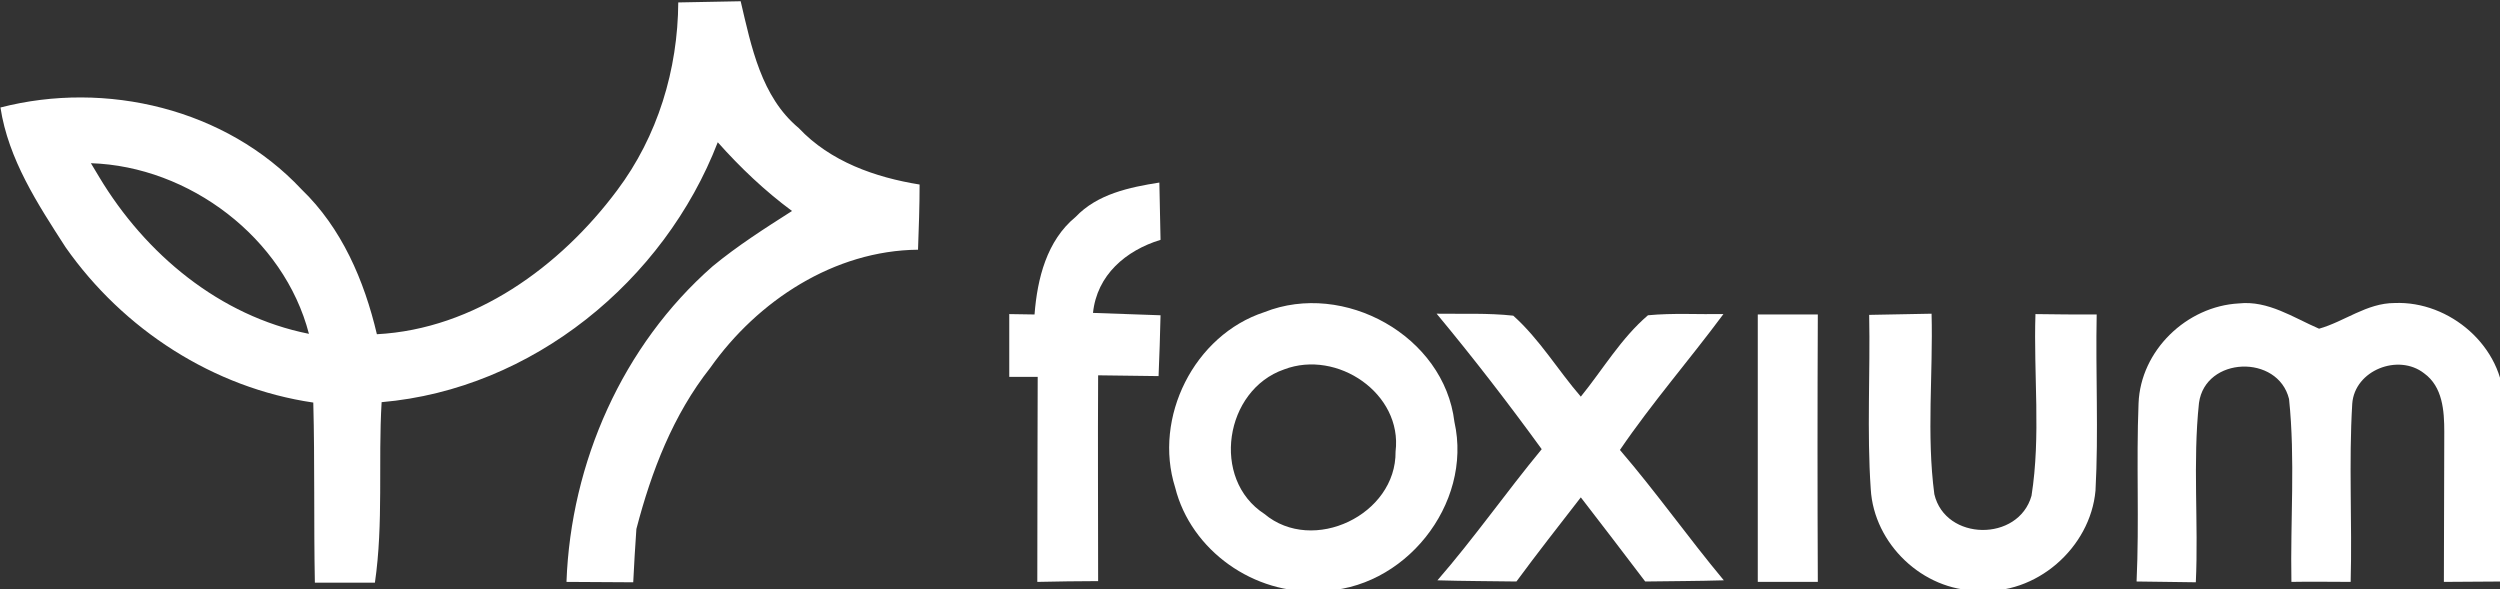
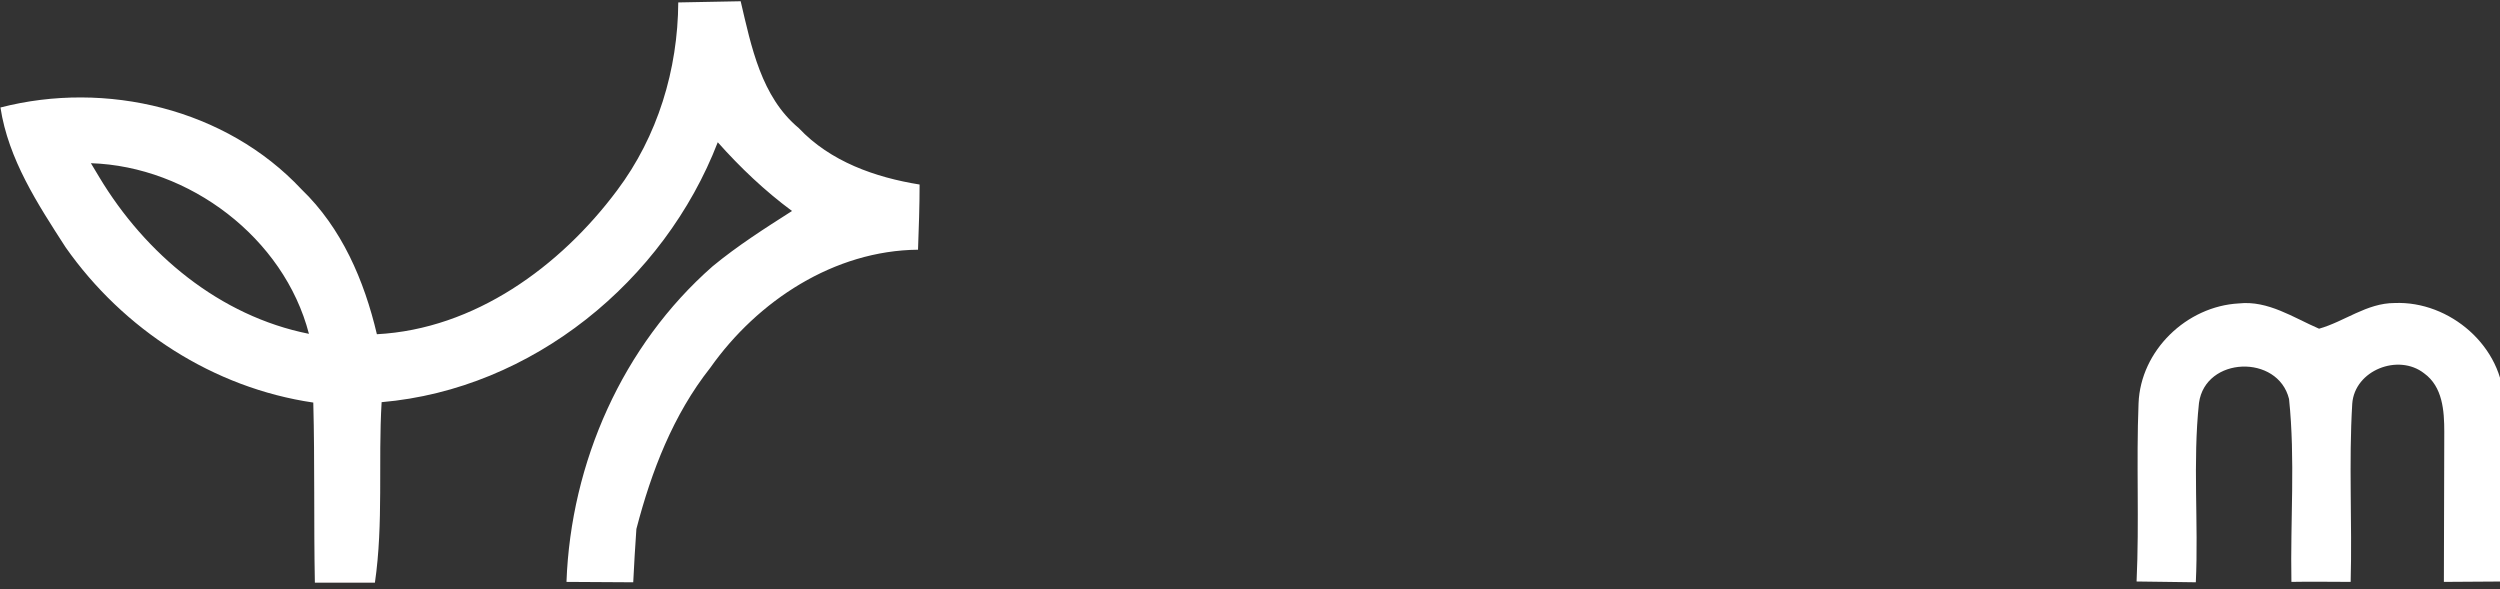
<svg xmlns="http://www.w3.org/2000/svg" viewBox="0 0 167.724 39.522" version="1.1" id="svg1135">
  <rect x="0" y="0" width="167.724" height="39.522" fill="#333333" stroke="none" />
  <g id="layer1" transform="translate(30.19 -243.977)">
    <g id="g1180" transform="matrix(.265 0 0 .265 -48.18 191.008)" fill="#fff">
      <g id="_x23_fc8407ff">
        <path id="path1144" d="M239.6 200.5l15.8-.3c2.7 11.5 5.2 24.2 14.7 32.1 8 8.5 19.4 12.5 30.6 14.3 0 5.5-.2 11-.4 16.5-21.2.2-40.6 12.9-52.6 29.9-9.4 11.9-14.9 26.2-18.7 40.8-.3 4.5-.6 9-.8 13.5-5.6 0-11.3-.1-16.9-.1 1.1-30.2 14.2-59.9 37-79.9 6.3-5.2 13.2-9.6 20.1-14-6.9-5.1-13.1-11-18.8-17.4-13.6 35.2-47 62.5-85.1 65.8-.9 15.2.5 30.6-1.7 45.7h-15.2c-.3-15.2 0-30.4-.4-45.6-25.3-3.7-48.1-18.5-62.7-39.3-7.1-11-14.5-22.3-16.5-35.4 26.7-6.9 57.1.3 76.2 20.7 10.2 9.8 15.9 23.1 19.1 36.7 24.7-1.3 46.4-17.1 60.8-36.4 10.3-13.7 15.4-30.6 15.5-47.6M90.9 241.2c.5.9 1.6 2.6 2.1 3.5 11.7 19.5 30.5 35.2 53.1 39.7-6.3-24.3-30.3-42.4-55.2-43.2z" fill="#fff" />
      </g>
      <g id="_x23_575859ff">
-         <path id="path1147" d="M340.2 254.8c5.5-5.8 13.6-7.5 21.2-8.7.1 4.8.2 9.6.3 14.5-8.8 2.7-16.1 8.9-17.1 18.5l17.1.6c-.1 5.1-.3 10.3-.5 15.4-5.1-.1-10.2-.1-15.3-.2-.1 17.4 0 34.7 0 52.1-5.1 0-10.3.1-15.4.2 0-17.1.1-51.9.1-51.9h-7.2v-15.9s4.8.1 6.4.1c.7-9.1 3.1-18.7 10.4-24.7z" class="st2" fill="#fff" />
-         <path id="path1149" d="M388 278.9c20.1-8 45.5 6 48.1 27.8 4.7 20.9-12.8 42.7-34.2 42.8-16.4 1.1-32.5-10.2-36.5-26.2-5.6-17.7 4.8-38.6 22.6-44.4m5 14.5c-15.1 5.2-18.6 27.8-5 36.6 12.3 10.3 33.4.2 33.2-15.8 1.8-14.7-14.8-25.9-28.2-20.8z" class="st2" fill="#fff" />
        <path id="path1151" d="M609.3 302c.5-13.4 12.2-24.6 25.4-25.3 7.4-.8 13.8 3.6 20.3 6.4 6.4-1.8 12.1-6.5 19.1-6.5 14-.6 27.6 11.1 27.7 25.4.3 15-.1 30 .1 45.1-5.1 0-10.2.1-15.3.1 0-12.7.1-25.3.1-38 0-5.3-.4-11.4-5.1-14.8-6.5-5.1-17.6-.8-18.2 7.7-.9 15 0 30-.4 45.1-5 0-10-.1-15 0-.3-15.4 1-31-.6-46.3-2.8-11.4-21.2-10.8-22.8 1-1.6 15-.1 30.3-.8 45.4-5-.1-10-.1-15-.2.7-15.1-.1-30.1.5-45.1z" class="st2" fill="#fff" />
-         <path id="path1153" d="M431.6 279.3c6.5.1 13-.2 19.4.5 6.7 6 11.3 13.8 17.1 20.5 5.6-6.9 10.2-14.8 17-20.6 6.3-.6 12.7-.2 19.1-.3-8.6 11.6-18.1 22.5-26.2 34.4 9.2 10.7 17.3 22.2 26.3 33-6.7.2-13.3.2-19.9.3-5.4-7.1-10.8-14.2-16.3-21.3-5.5 7.1-11 14.1-16.3 21.3-6.7-.1-13.3-.1-20-.3 9.3-10.7 17.4-22.3 26.4-33.2-8.5-11.7-17.3-23.1-26.6-34.3z" class="st2" fill="#fff" />
-         <path id="path1155" d="M512.9 279.5h15.2c-.1 22.6-.1 45.1 0 67.7h-15.2v-67.7z" class="st2" fill="#fff" />
-         <path id="path1157" d="M541.1 279.6l15.8-.3c.4 15.2-1.3 30.6.7 45.7 2.8 11.9 21.3 12.1 24.6.4 2.4-15.2.5-30.7 1-46 5.2.1 10.3.1 15.5.1-.3 14.9.5 29.8-.3 44.6-1.3 14.5-15.1 26.6-29.8 25.3-13.9 0-26.3-11.8-27.1-25.7-1-14.6-.1-29.4-.4-44.1z" class="st2" fill="#fff" />
      </g>
    </g>
  </g>
</svg>